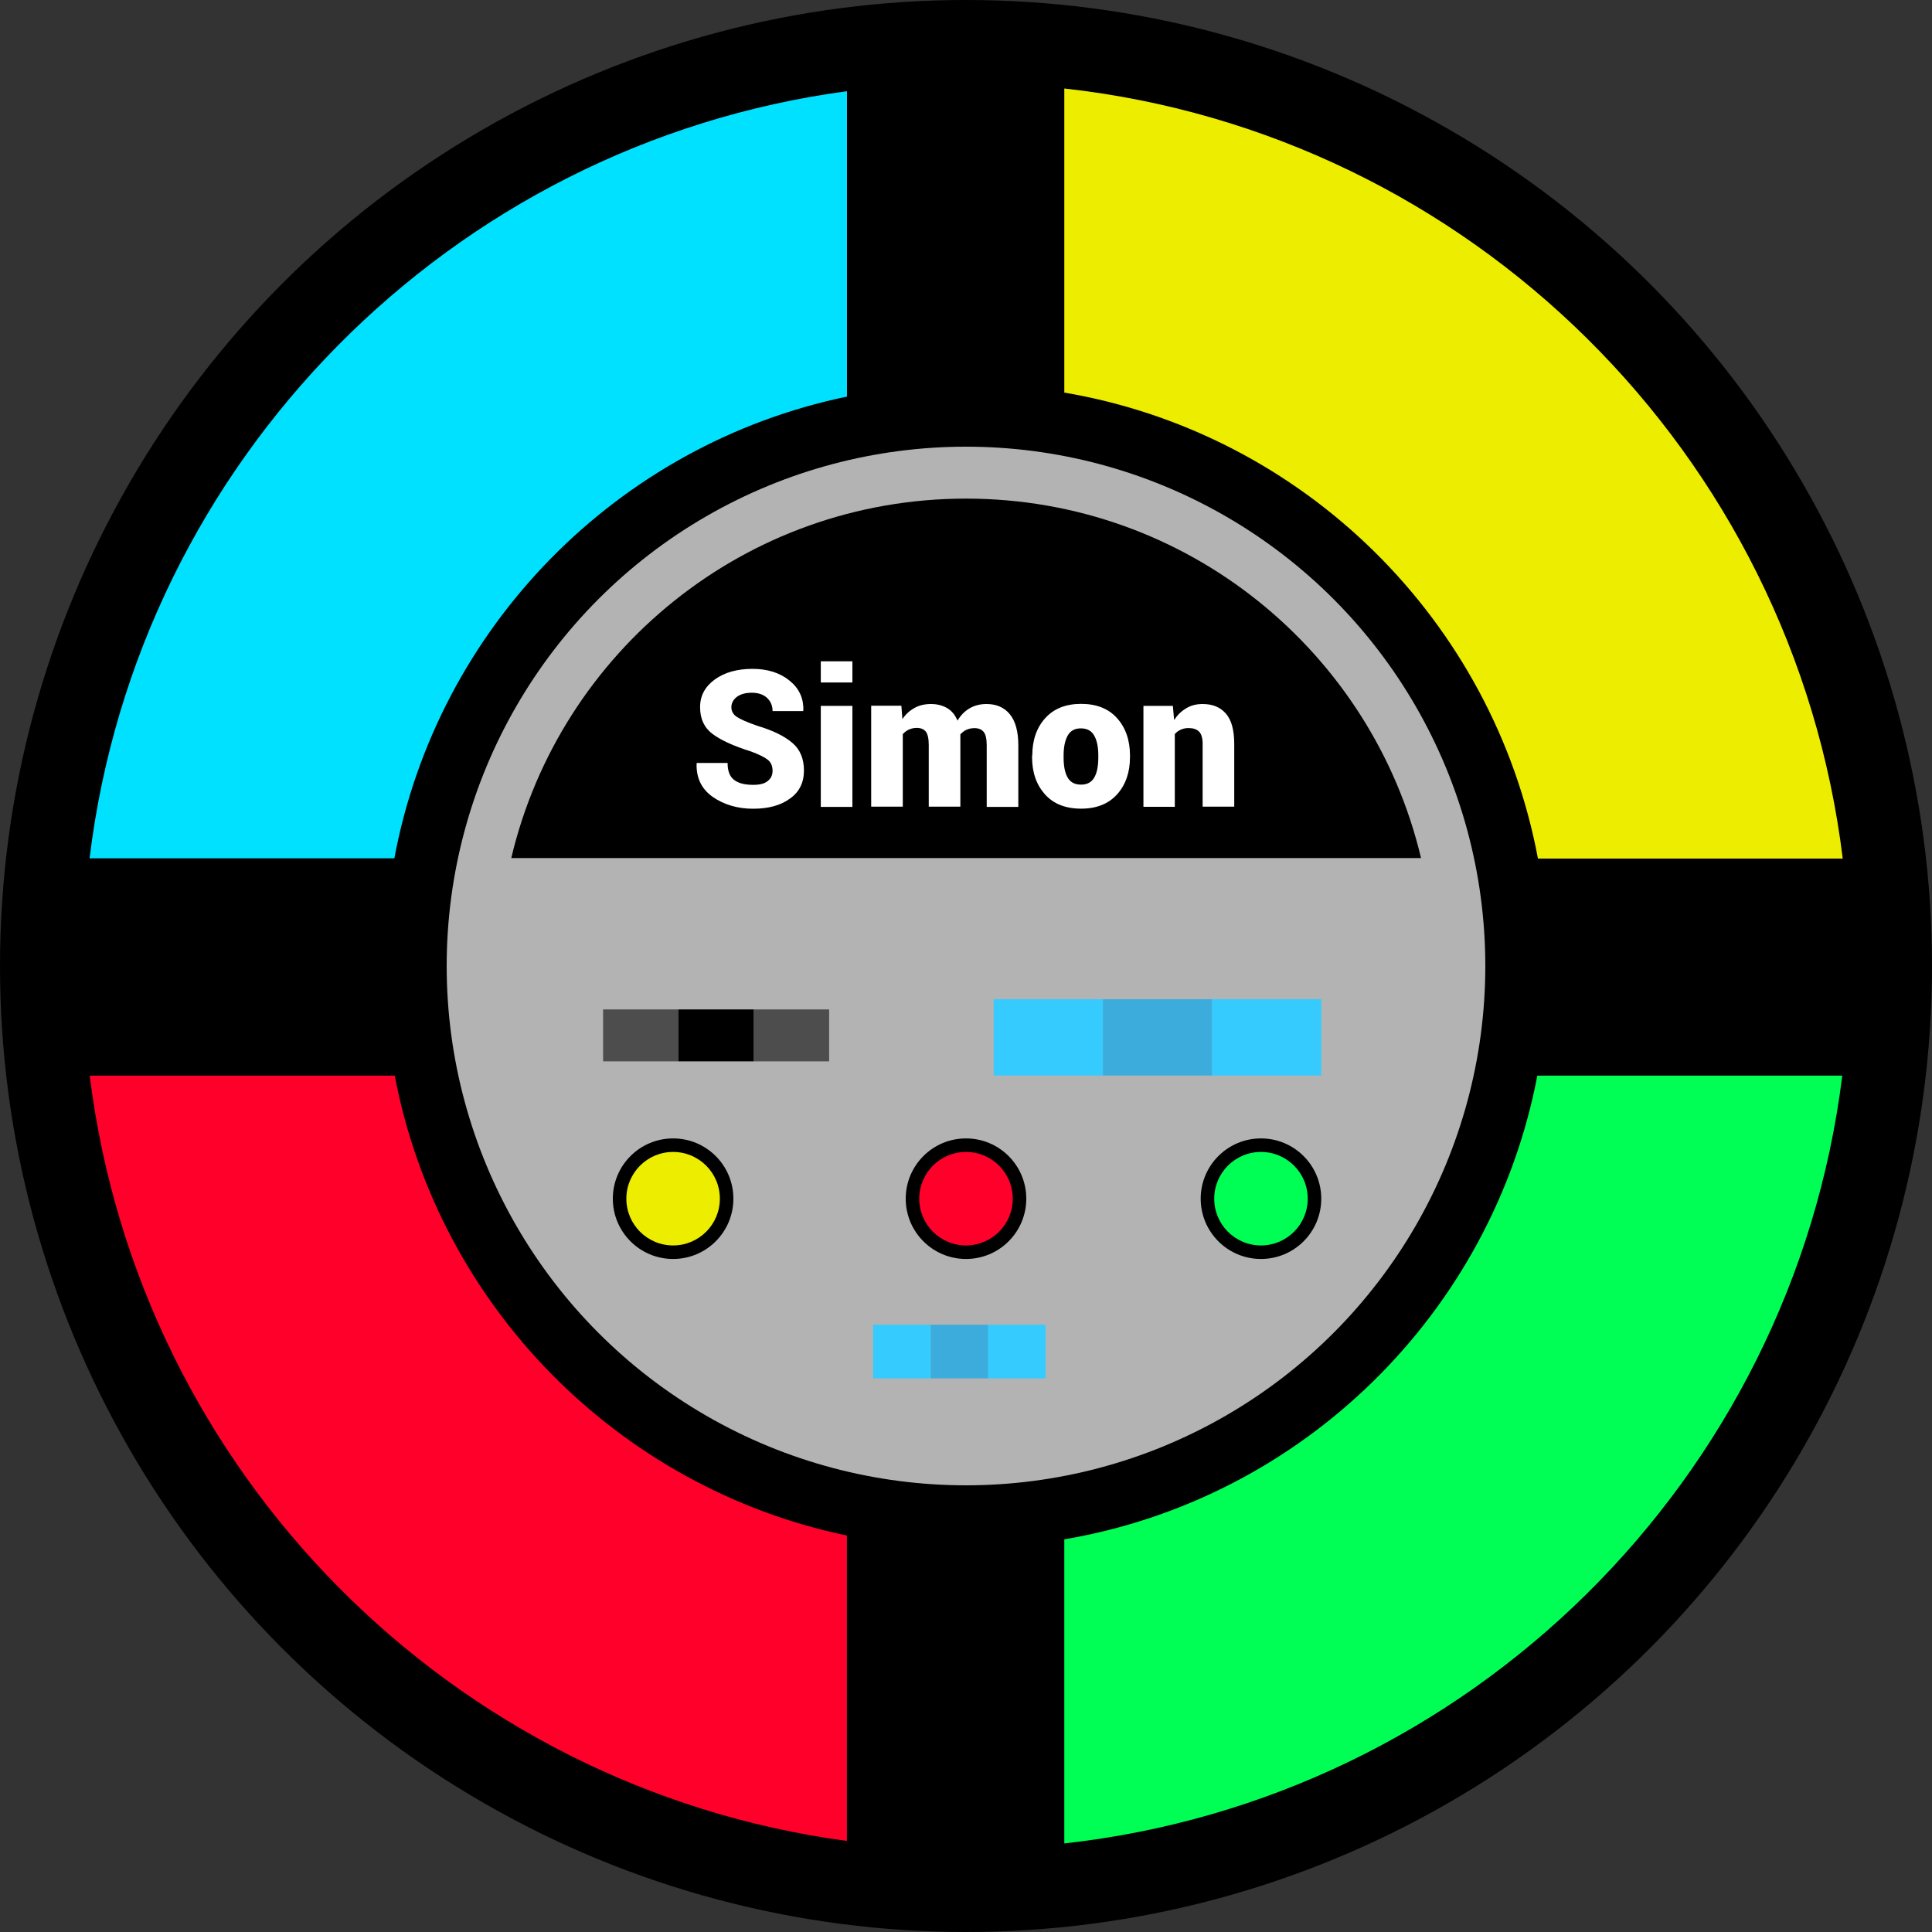
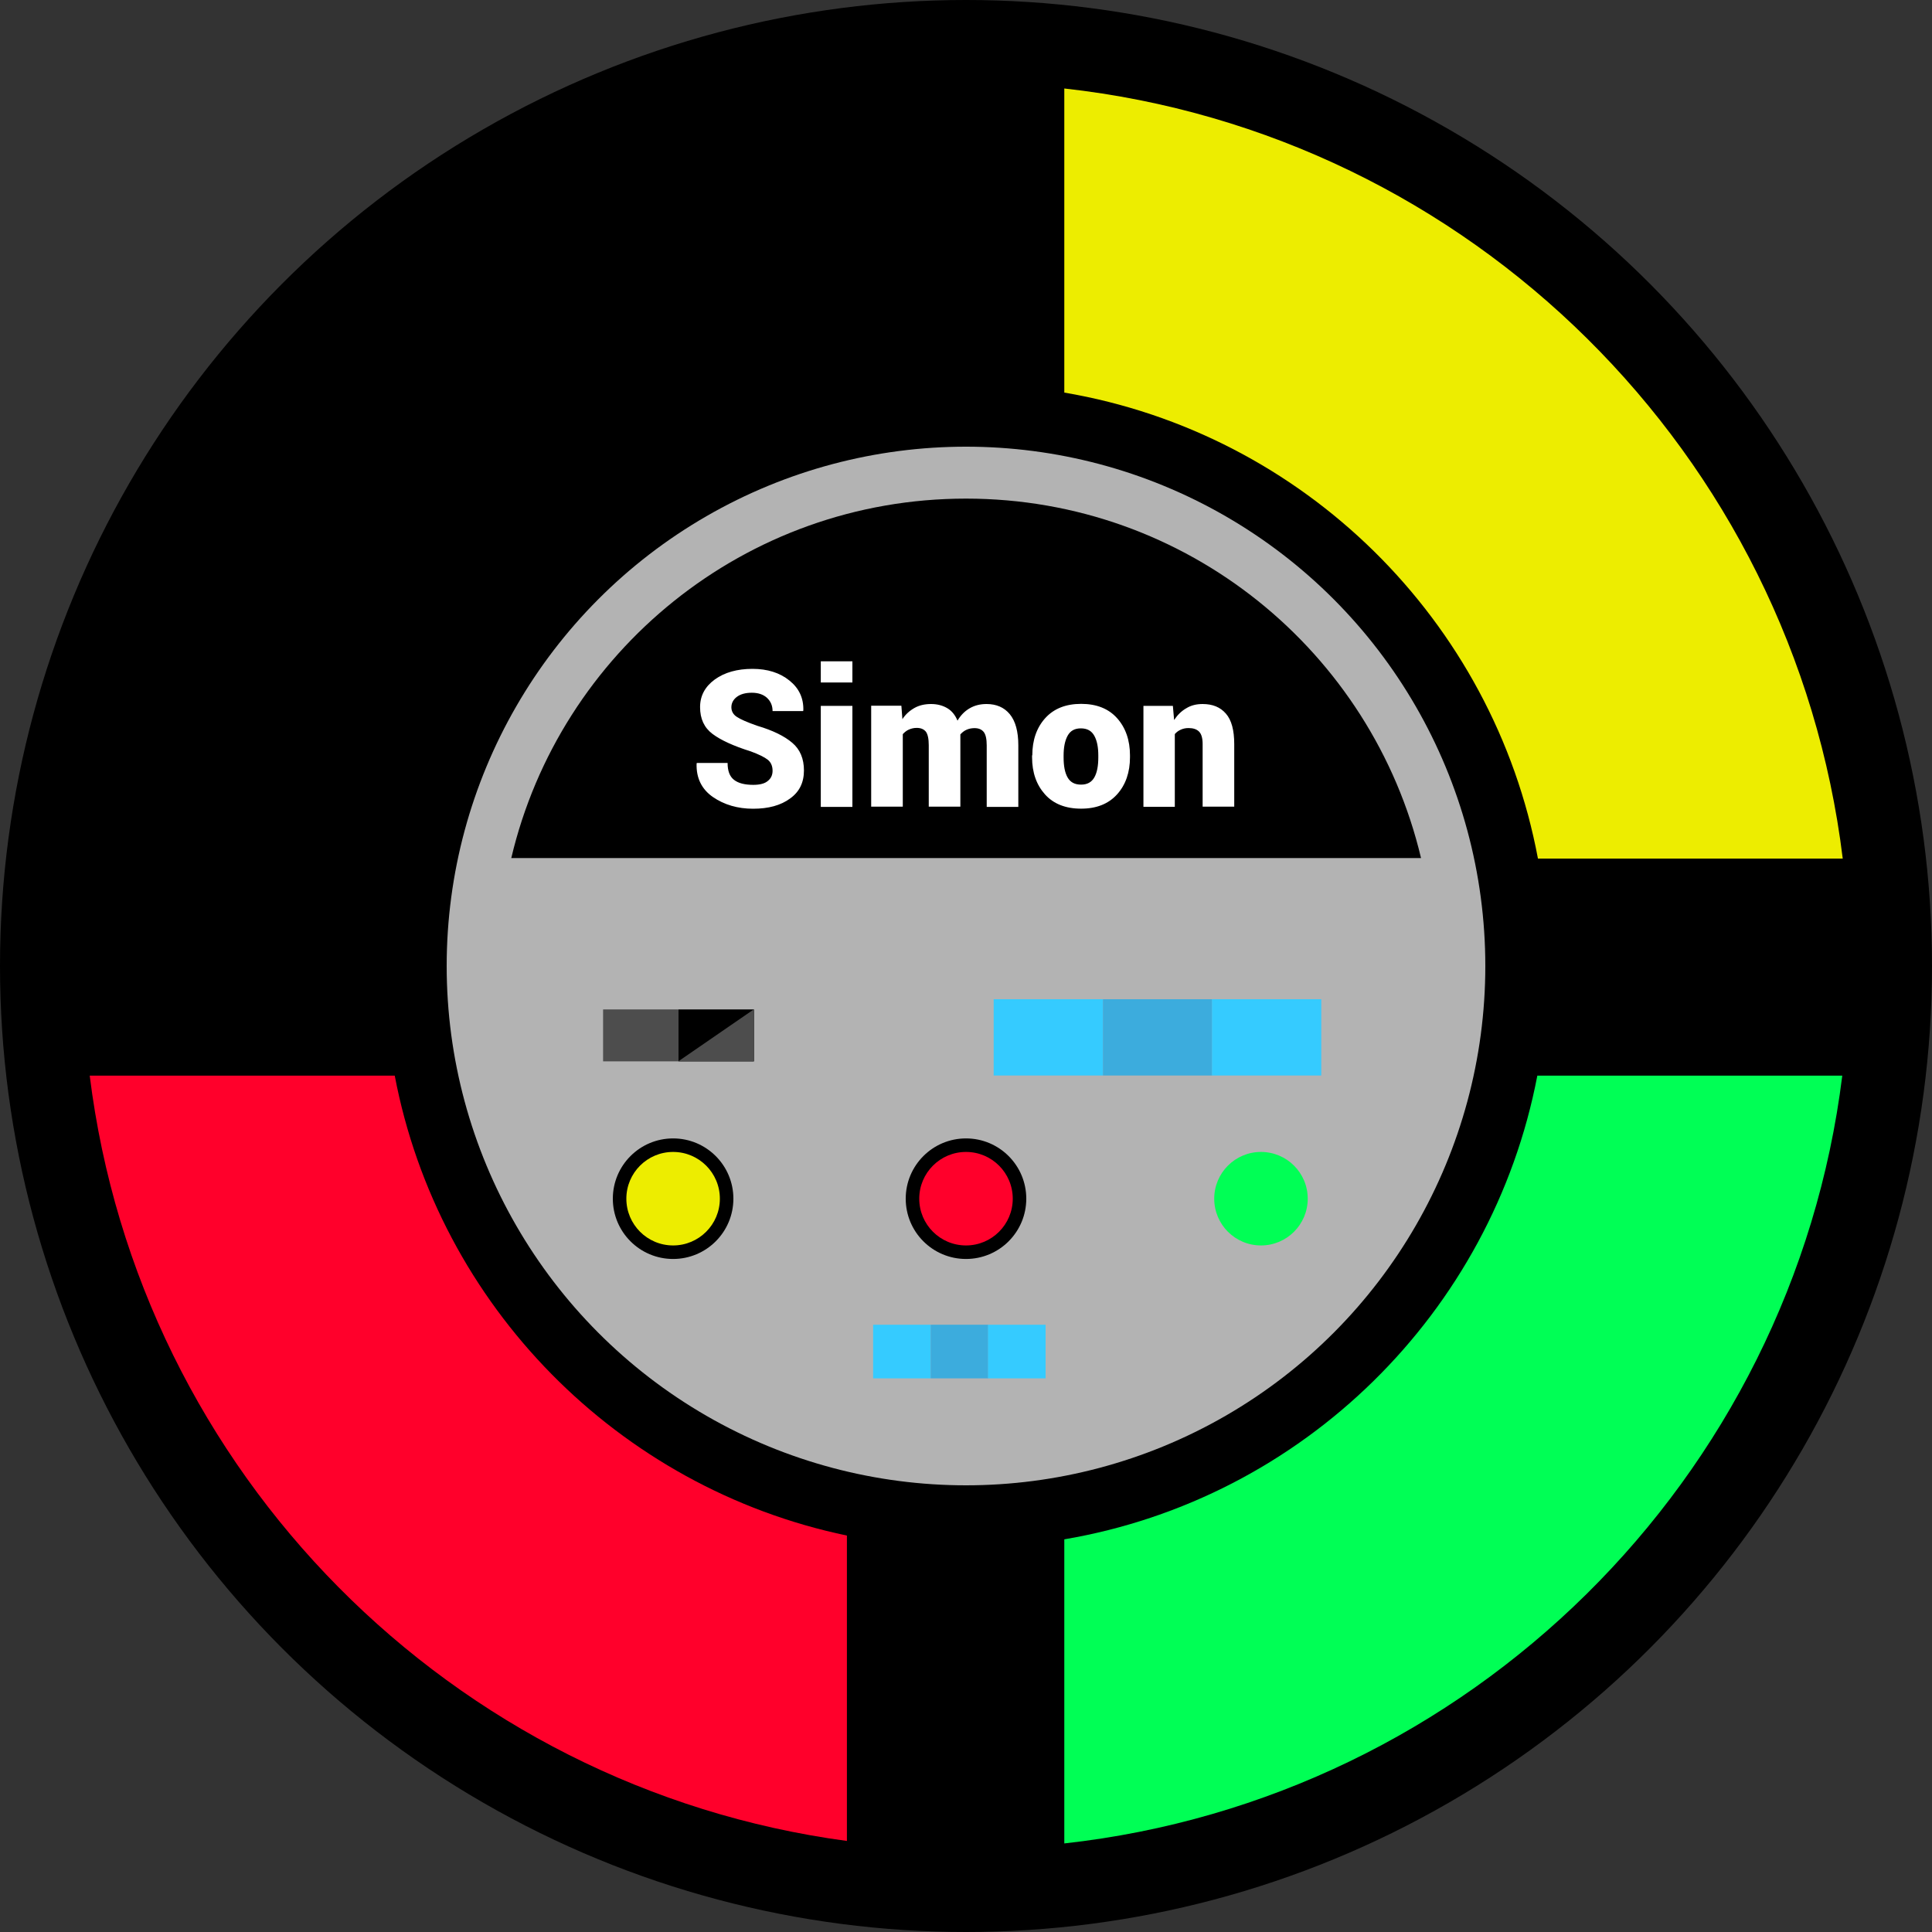
<svg xmlns="http://www.w3.org/2000/svg" enable-background="new 0 0 2500 2500" viewBox="0 0 2500 2500">
  <rect x="0" y="0" width="2500" height="2500" fill="#333333" stroke="none" />
  <circle cx="1250" cy="1250" r="1250" />
  <circle cx="1250" cy="1250" fill="#b3b3b3" r="672" />
  <path d="m1096 2382.3c-511.8-69.1-916.1-476.9-979.8-990.3m2267.7-.1c-64.8 522.6-482.3 935.8-1006.7 993.5m0-2270.9c525.5 58.1 943.5 472.6 1007 996.2" fill="none" stroke="#000" stroke-miterlimit="10" />
  <path d="m1377.2 1991.9v393.5c524.5-58.1 941.9-471.2 1006.7-993.5h-394.6c-58.7 306.8-303.3 547.6-612.1 600z" fill="#0f5" />
  <path d="m1377.2 114.5v393.5c309.9 52.7 555.1 294.6 612.9 603h394.4c-64.1-523.9-482.1-938.4-1007.3-996.5z" fill="#eded00" />
  <path d="m510.8 1391.9h-394.7c63.7 513.4 468 921.5 979.8 990.3v-395.2c-295.9-61.7-528.4-297.2-585.1-595.1z" fill="#ff002b" />
-   <path d="m1096 513.2v-395.2c-512.6 68.8-917.5 478-980.1 992.7h394.4c55.8-299.1 288.6-536 585.7-597.5z" fill="#00e1ff" />
  <path d="m1250 645.2c-286 0-525.5 198.4-588.4 465.1h1177.2c-63.3-266.8-302.8-465.1-588.8-465.1z" />
  <path d="m999.7 997.3c0-6.2-2.2-11-6.2-14.2s-11.6-7-22-10.8c-22.3-7-38.7-14.5-49.5-22.6s-16.1-19.6-16.1-34.7c0-14.8 6.5-26.6 19.1-35.8 12.6-9.1 29-13.7 48.7-13.7 19.4 0 35.5 5.1 47.8 15.1 12.4 9.9 18.5 22.8 18 38.7l-.3.8h-39.5c0-7-2.4-12.6-7.3-17.2-4.8-4.3-11.3-6.5-19.6-6.5s-14.8 1.9-19.4 5.4-7 8.1-7 13.4c0 5.1 2.4 9.4 7 12.4 4.8 3.2 13.4 7 26.6 11.6 19.9 5.9 34.9 13.2 45.2 22 10.2 8.6 15.1 20.7 15.1 35.8 0 15.6-5.9 27.7-18 36.3-12.1 8.9-28 13.2-47.8 13.2s-37.4-5.1-51.9-15.1-21.8-24.5-21.2-43.3l.3-.8h39.8c0 10.2 2.7 17.5 8.3 21.8 5.4 4.3 13.7 6.5 25 6.5 8.3 0 14.8-1.6 18.8-5.1 4-3.2 6.1-7.5 6.1-13.2zm103.3-114.2h-40.9v-27.4h40.9zm0 161h-40.9v-130.7h40.9zm63.4-130.7 1.3 17.2c4-6.2 9.4-11 15.6-14.5s13.4-5.1 21.5-5.1 15.1 1.9 21 5.4 10.2 8.9 13.2 16.1c4-6.7 9.1-12.1 15.6-15.9s13.7-5.6 22-5.6c12.6 0 22.8 4.3 30.1 13.2s11 22.3 11 40.3v79.6h-40.9v-79.6c0-8.3-1.3-14.2-4-17.5-2.7-3.2-6.5-4.8-11.8-4.8-4 0-7.5.8-10.5 2.2-3 1.3-5.6 3.5-7.8 5.9v93.5h-40.9v-79.6c0-8.3-1.3-14.2-3.8-17.5-2.7-3.2-6.5-4.8-11.8-4.8-3.8 0-7 .8-10.2 2.2-3 1.3-5.6 3.5-7.8 5.9v93.8h-40.9v-130.6h39v.2zm169.4 64c0-19.6 5.6-35.8 16.7-48.1s26.6-18.5 46.5-18.5 35.5 6.2 46.5 18.5 16.7 28.5 16.7 48.1v2.4c0 19.6-5.6 35.8-16.7 48.1s-26.6 18.5-46.5 18.5c-20.2 0-35.8-6.2-46.8-18.5s-16.7-28.2-16.7-48.1v-2.4zm40.5 2.7c0 11 1.6 19.6 5.1 25.8s9.1 9.4 17.5 9.4c8.1 0 13.7-3.2 17.2-9.4s5.1-14.8 5.1-25.8v-2.4c0-10.8-1.6-19.1-5.1-25.5s-9.1-9.7-17.5-9.7c-8.1 0-13.7 3.2-17.2 9.7s-5.1 15.1-5.1 25.5zm141.4-66.7 1.6 18.3c4.3-6.5 9.4-11.6 15.9-15.3 6.2-3.8 13.2-5.4 21-5.4 12.9 0 22.8 4 30.1 12.4 7.3 8.3 10.8 21.5 10.8 39.5v80.9h-40.9v-81.2c0-7.5-1.6-12.9-4.6-15.9-3.2-3.2-7.8-4.6-13.7-4.6-3.8 0-7.3.8-10.2 2.2-3 1.3-5.4 3.2-7.5 5.6v94.1h-40.6v-130.6z" fill="#fff" />
  <circle cx="871" cy="1551.1" r="78" />
  <circle cx="871" cy="1551.1" fill="#eded00" r="60.5" />
  <circle cx="1250" cy="1551.1" r="78" />
  <circle cx="1250" cy="1551.1" fill="#ff002b" r="60.5" />
-   <circle cx="1631.7" cy="1551.1" r="78" />
  <circle cx="1631.7" cy="1551.1" fill="#0f5" r="60.5" />
  <path d="m1129.8 1714.2h74.5v69.4h-74.5z" fill="#35cbff" />
  <path d="m1204.3 1714.2h74.5v69.4h-74.5z" fill="#3cacdd" />
  <path d="m1278.5 1714.2h74.5v69.4h-74.5zm7.3-421.2h141.4v98.7h-141.4z" fill="#35cbff" />
  <path d="m1427.2 1293h141.4v98.7h-141.4z" fill="#3cacdd" />
  <path d="m1568.3 1293h141.4v98.7h-141.4z" fill="#35cbff" />
  <path d="m780.4 1306.2h97.6v67.2h-97.6z" fill="#4d4d4d" />
  <path d="m878 1306.2h97.6v67.2h-97.6z" />
-   <path d="m975.3 1306.2h97.6v67.2h-97.6z" fill="#4d4d4d" />
+   <path d="m975.3 1306.2v67.2h-97.6z" fill="#4d4d4d" />
</svg>